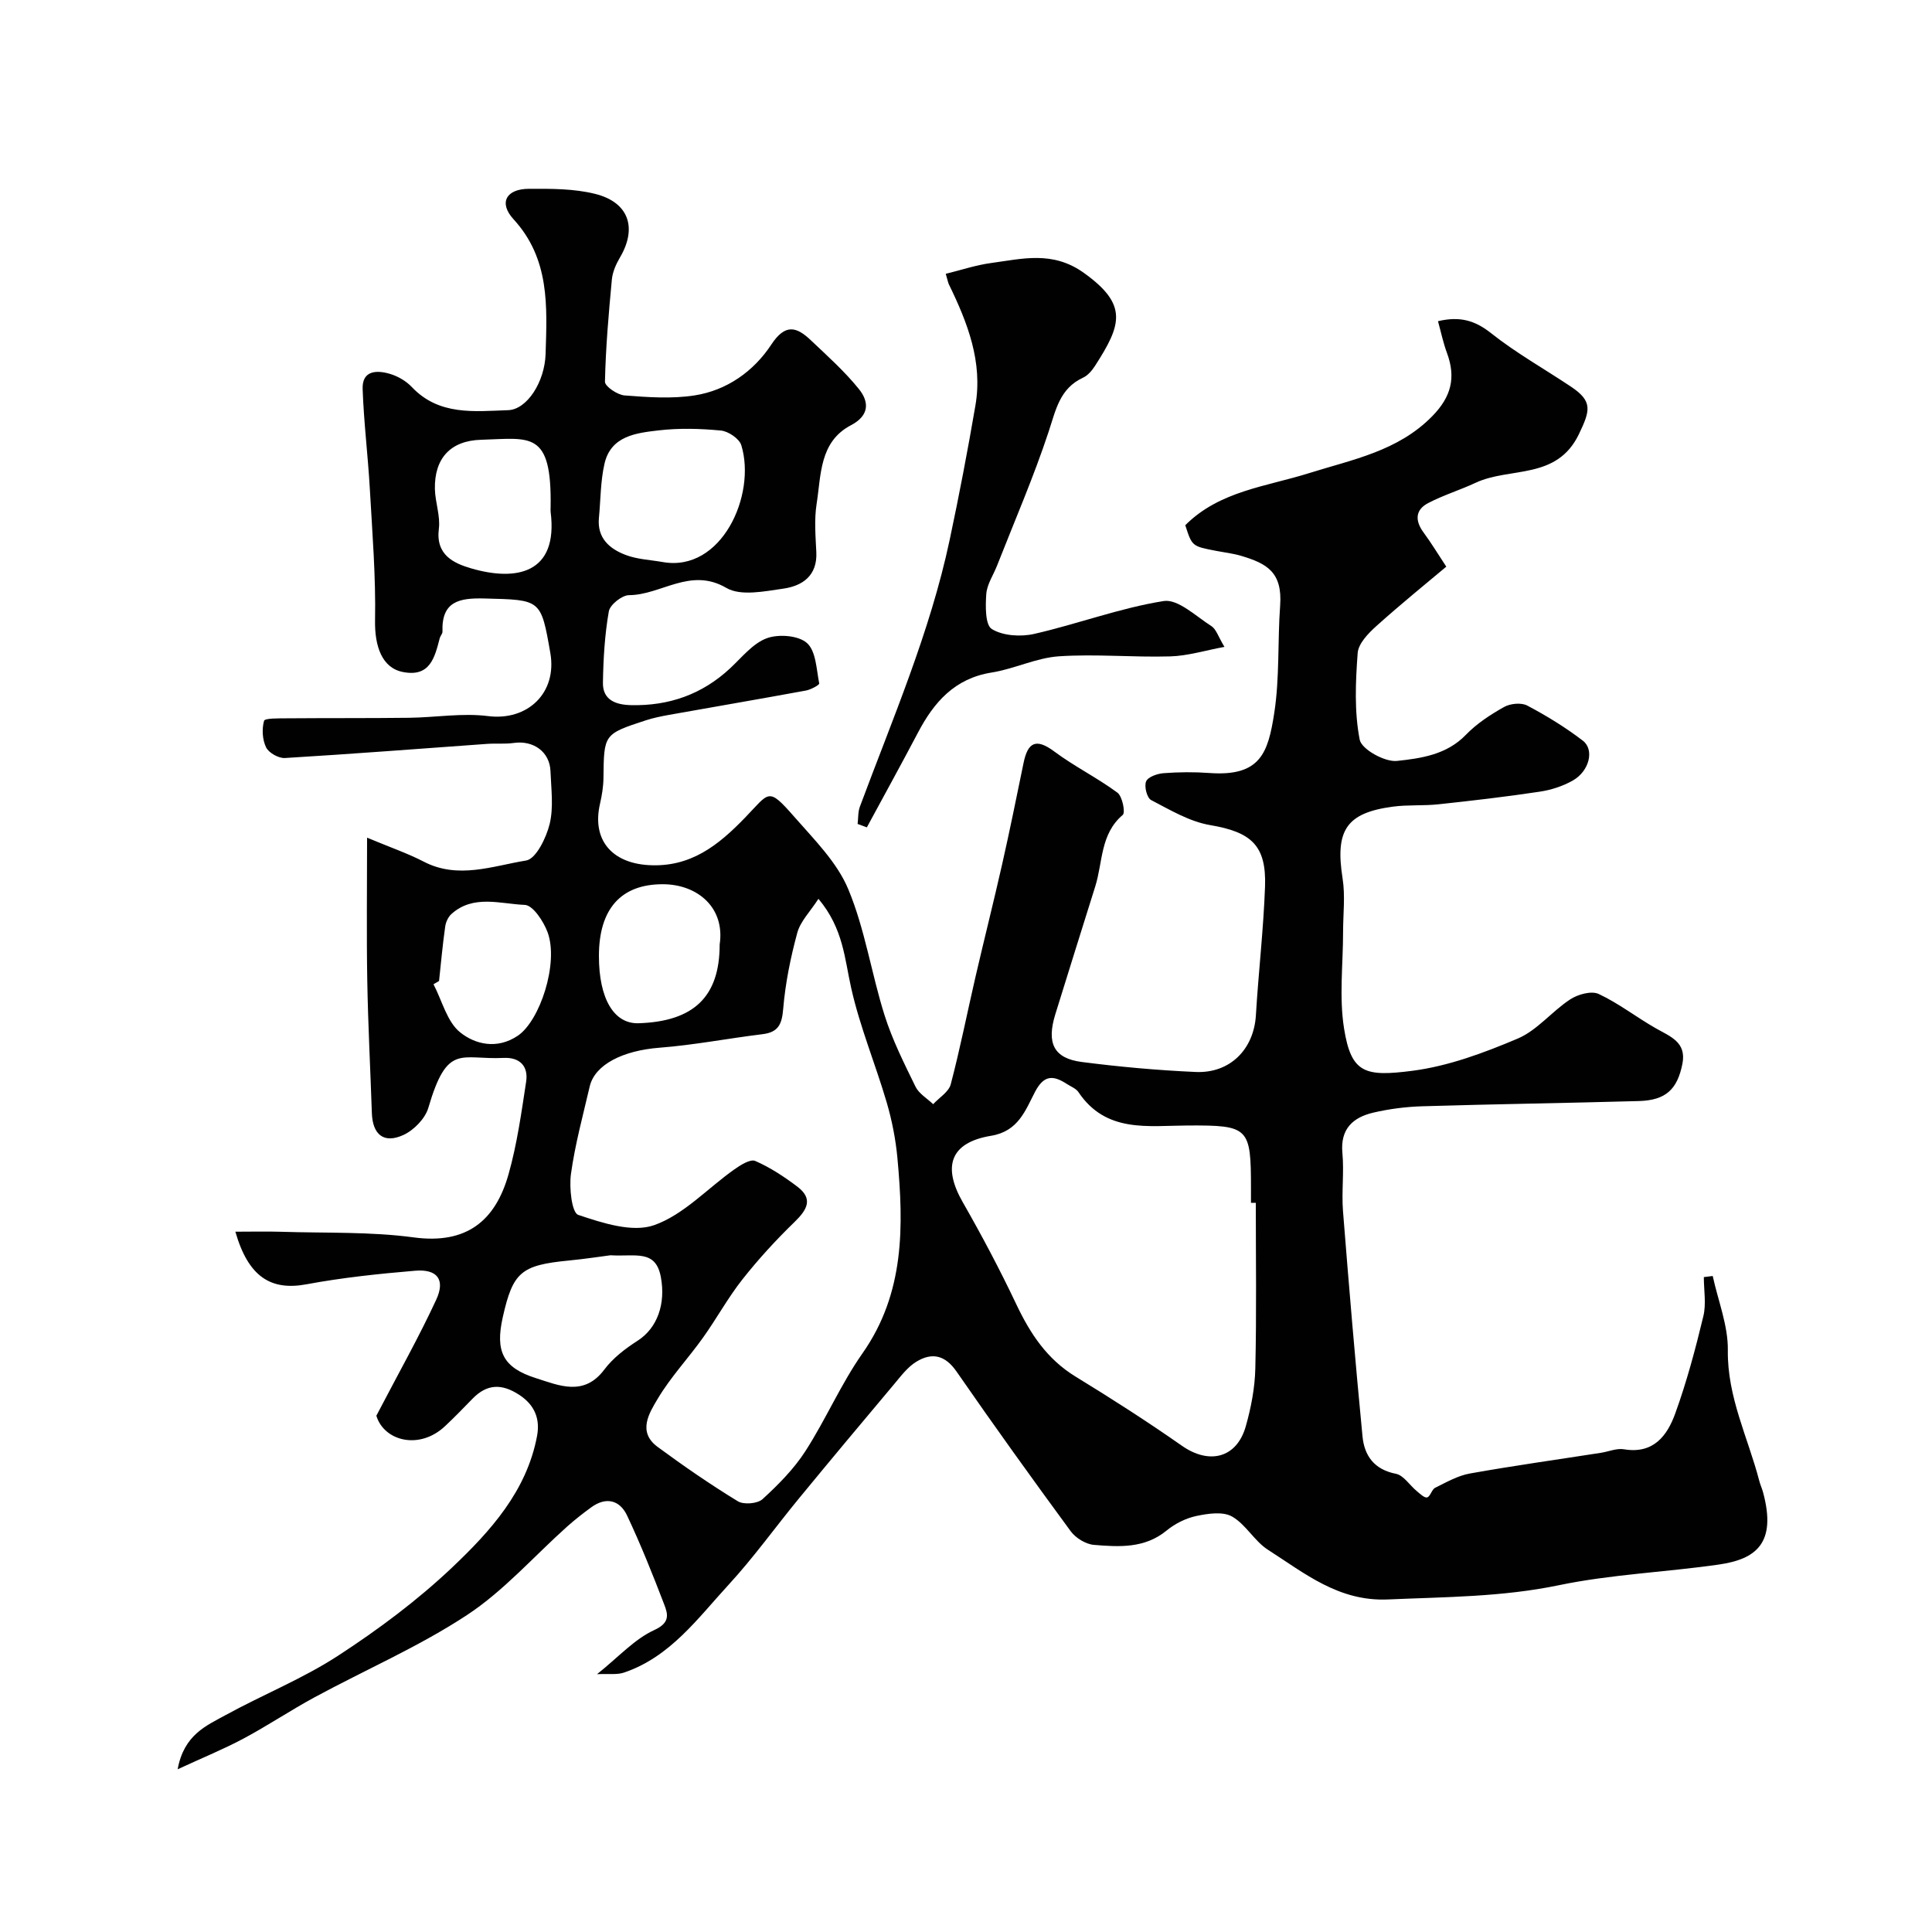
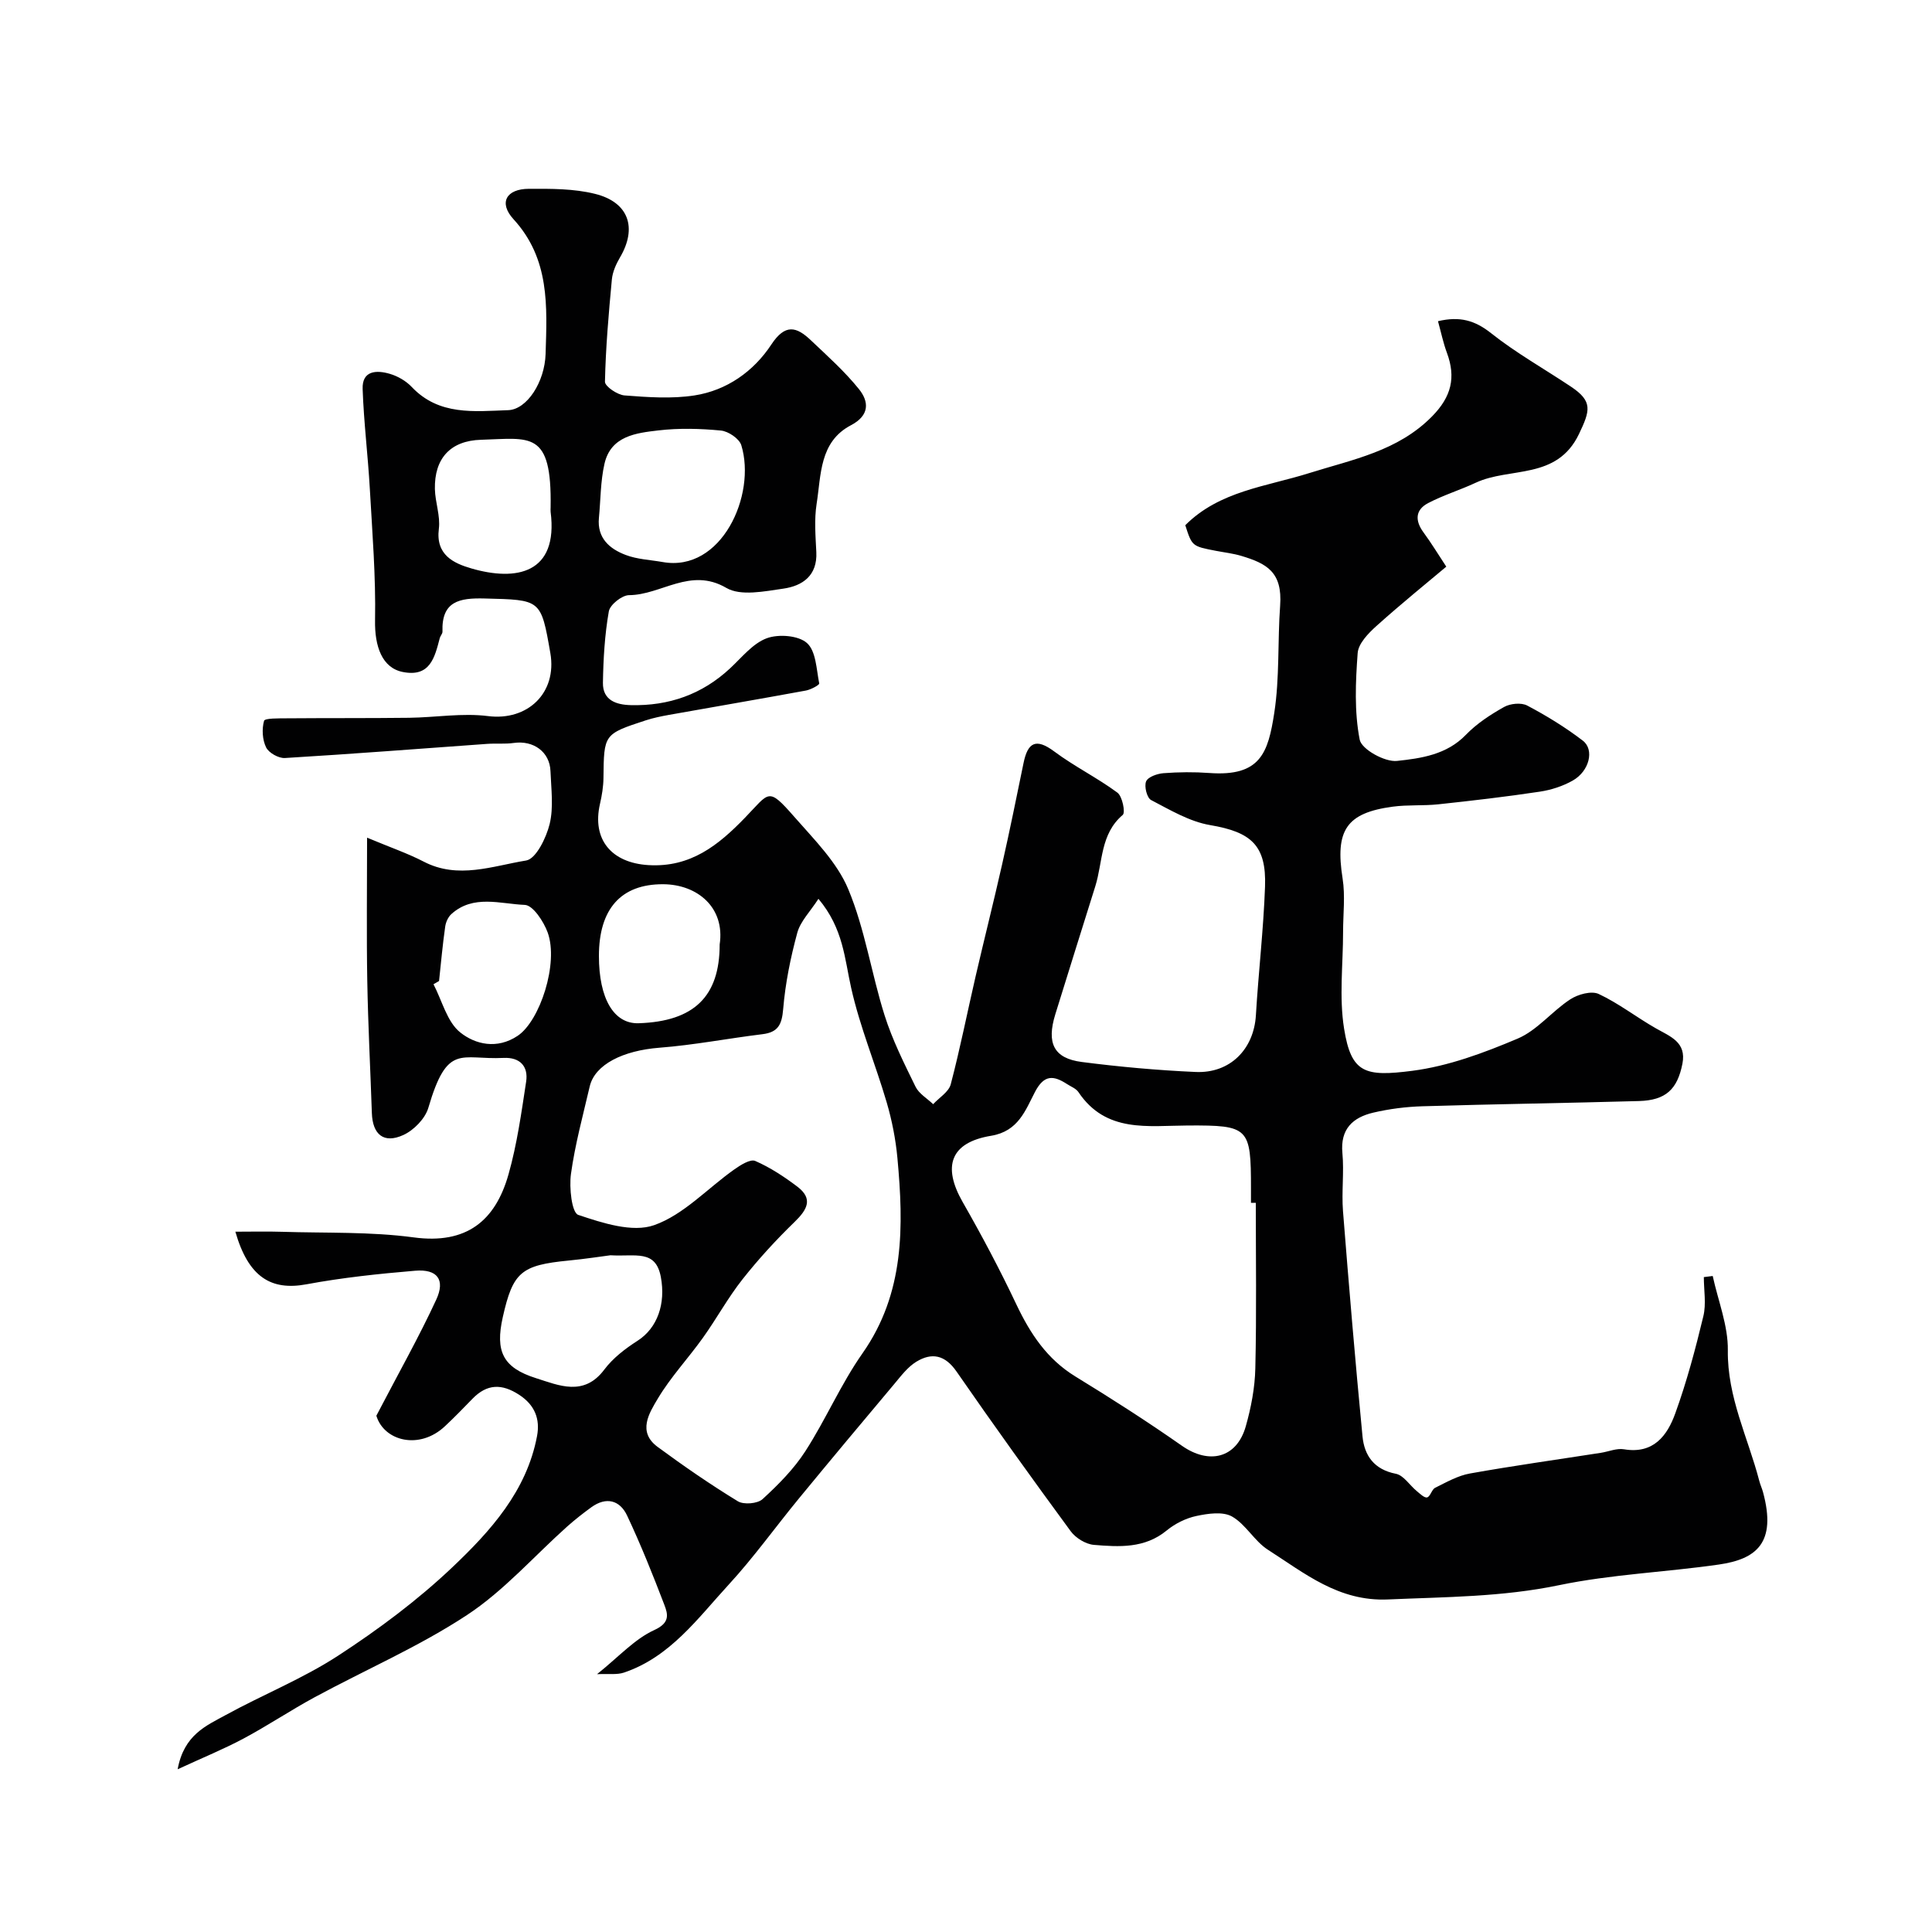
<svg xmlns="http://www.w3.org/2000/svg" enable-background="new 0 0 400 400" viewBox="0 0 400 400">
  <g fill="#010102">
    <path d="m77.92 293.11c4.71-9.03 8.87-16.39 12.4-24.03 1.92-4.15.21-6.37-4.36-5.99-7.53.63-15.09 1.43-22.51 2.81-7.31 1.36-12.02-1.47-14.72-10.89 3.42 0 6.54-.08 9.66.02 9.1.29 18.29-.05 27.27 1.16 10.92 1.47 16.9-3.41 19.63-13.08 1.76-6.23 2.66-12.73 3.64-19.15.49-3.2-1.29-5.09-4.66-4.93-8.91.44-11.63-3.17-15.59 10.34-.66 2.24-3.01 4.64-5.19 5.63-4.05 1.84-6.35-.12-6.5-4.55-.31-9.13-.79-18.26-.95-27.39-.17-9.59-.04-19.18-.04-29.63 4.9 2.05 8.44 3.26 11.72 4.96 7.13 3.71 14.28.89 21.21-.23 2.04-.33 4.17-4.7 4.87-7.56.84-3.46.31-7.29.17-10.95-.15-3.99-3.53-6.41-7.6-5.83-1.8.26-3.66.06-5.48.19-13.97 1-27.92 2.09-41.9 2.93-1.3.08-3.33-1.06-3.89-2.19-.78-1.58-.91-3.81-.43-5.51.16-.57 3.03-.5 4.66-.52 8.46-.07 16.93-.01 25.39-.11 5.46-.07 11-1.03 16.34-.35 8.14 1.03 14.32-4.77 12.88-13.06-1.95-11.2-1.95-10.99-13.61-11.29-5.22-.14-8.94.57-8.72 6.87.01.44-.44.87-.56 1.33-1.05 4-1.99 8.16-7.69 7.01-4.25-.86-5.81-5.28-5.71-10.7.17-9.06-.57-18.14-1.08-27.2-.39-6.9-1.25-13.78-1.49-20.68-.14-3.86 2.9-3.94 5.6-3.15 1.66.48 3.39 1.48 4.57 2.73 5.65 5.97 12.93 5.04 19.96 4.8 3.89-.13 7.57-5.82 7.75-11.64.3-9.86.9-19.66-6.64-27.89-3.14-3.43-1.49-6.28 3.17-6.3 4.58-.02 9.32-.05 13.72 1.05 7 1.74 8.75 7.05 5.15 13.16-.81 1.38-1.53 2.99-1.68 4.56-.66 7.04-1.28 14.11-1.43 21.17-.02.96 2.58 2.73 4.06 2.84 4.81.37 9.75.73 14.47 0 6.71-1.04 12.26-4.99 15.91-10.53 2.88-4.37 5.21-3.72 8.18-.9 3.43 3.25 7 6.44 9.95 10.1 2.12 2.62 2.25 5.46-1.64 7.5-6.56 3.44-6.16 10.3-7.11 16.29-.51 3.25-.22 6.66-.06 9.98.24 4.87-2.86 6.99-6.82 7.56-3.92.56-8.83 1.59-11.81-.15-7.46-4.36-13.46 1.47-20.15 1.5-1.46.01-3.94 1.98-4.18 3.36-.85 4.85-1.14 9.84-1.22 14.78-.06 3.63 2.76 4.56 5.78 4.63 7.85.19 14.75-2.21 20.56-7.63 2.41-2.24 4.67-5.13 7.56-6.21 2.44-.91 6.57-.6 8.34.98 1.88 1.67 1.96 5.45 2.54 8.37.06.31-1.73 1.28-2.75 1.47-9.46 1.74-18.95 3.36-28.42 5.05-1.6.29-3.2.62-4.74 1.12-8.71 2.85-8.66 2.87-8.76 11.95-.02 1.78-.32 3.59-.72 5.34-1.7 7.41 2.41 12.21 10.01 12.68 8.74.53 14.5-4.11 20.03-9.83 5.08-5.24 4.68-6.46 10.17-.19 4.12 4.71 8.87 9.42 11.2 15.02 3.46 8.29 4.78 17.45 7.51 26.09 1.61 5.1 4.05 9.96 6.41 14.79.71 1.45 2.41 2.43 3.65 3.62 1.25-1.36 3.22-2.53 3.64-4.11 1.94-7.38 3.42-14.88 5.14-22.32 1.79-7.74 3.74-15.44 5.49-23.19 1.58-6.98 3-13.99 4.44-21 .87-4.24 2.52-5.27 6.37-2.4 4.16 3.1 8.9 5.44 13.07 8.52 1.02.76 1.69 4.11 1.1 4.61-4.67 3.97-4.11 9.75-5.68 14.77-2.76 8.84-5.55 17.66-8.28 26.51-1.85 5.98-.32 9.12 5.47 9.87 7.82 1.01 15.7 1.72 23.58 2.07 7.16.32 12.06-4.73 12.48-11.75.53-8.87 1.57-17.73 1.89-26.61.31-8.6-2.89-11.31-11.35-12.75-4.27-.72-8.3-3.14-12.24-5.19-.86-.45-1.46-2.84-1.03-3.86.39-.93 2.3-1.6 3.6-1.7 3.15-.24 6.34-.27 9.49-.04 10.62.78 12.17-4.22 13.44-12.42 1.13-7.31.68-14.84 1.22-22.26.5-6.94-2.81-8.7-8.04-10.27-1.71-.51-3.51-.71-5.27-1.05-4.93-.95-4.93-.95-6.33-5.3 7.09-7.11 16.77-7.99 25.69-10.8 8.94-2.81 18.32-4.52 25.42-11.75 3.99-4.06 4.95-8.04 3.06-13.14-.77-2.07-1.22-4.27-1.85-6.55 4.51-1.07 7.65-.17 10.99 2.48 5.18 4.11 11.03 7.39 16.55 11.08 4.56 3.04 3.96 4.96 1.65 9.8-4.59 9.59-14.29 6.77-21.39 10.09-3.23 1.51-6.69 2.56-9.84 4.21-2.68 1.4-2.75 3.64-.95 6.08 1.59 2.16 2.98 4.46 4.71 7.08-3.72 3.13-9.21 7.57-14.46 12.28-1.68 1.51-3.75 3.64-3.89 5.62-.44 5.96-.71 12.12.42 17.92.39 2 5.22 4.68 7.73 4.4 4.96-.53 10.28-1.28 14.25-5.4 2.24-2.32 5.07-4.17 7.9-5.76 1.29-.73 3.57-.96 4.81-.3 4 2.11 7.91 4.51 11.5 7.26 2.46 1.88 1.35 6.31-2.05 8.25-2.07 1.18-4.52 1.97-6.88 2.32-6.95 1.05-13.95 1.86-20.94 2.61-3.14.34-6.34.07-9.46.49-9.67 1.29-11.97 4.92-10.4 14.87.57 3.61.1 7.38.1 11.08 0 6.68-.84 13.5.21 20.02 1.48 9.23 4.32 9.98 14.11 8.72 7.46-.96 14.84-3.71 21.83-6.67 4.04-1.71 7.09-5.65 10.89-8.13 1.59-1.04 4.38-1.81 5.88-1.11 4.15 1.94 7.84 4.84 11.85 7.12 2.96 1.69 6.36 2.84 5.49 7.31-1.05 5.34-3.46 7.58-9 7.74-14.93.42-29.86.63-44.79 1.08-3.42.1-6.89.54-10.22 1.32-4.22.99-6.86 3.38-6.39 8.37.37 3.96-.19 8.01.12 11.99 1.23 15.56 2.54 31.12 4.04 46.65.38 3.99 2.4 6.88 6.91 7.76 1.61.32 2.85 2.37 4.31 3.57.67.55 1.59 1.47 2.16 1.32.67-.17.95-1.63 1.66-1.99 2.33-1.15 4.71-2.52 7.21-2.96 9-1.61 18.06-2.87 27.1-4.28 1.61-.25 3.28-.99 4.8-.73 6.1 1.02 8.95-2.83 10.61-7.44 2.37-6.55 4.18-13.33 5.81-20.11.62-2.56.1-5.39.1-8.1.61-.08 1.23-.16 1.84-.23 1.11 5.13 3.2 10.27 3.13 15.38-.13 9.71 4.18 18.08 6.51 27.04.2.79.56 1.54.77 2.32 2.88 10.58-1.44 13.89-9.13 15-11.02 1.59-22.25 2.02-33.12 4.28-11.77 2.45-23.54 2.43-35.4 2.95-10.19.45-17.23-5.41-24.85-10.29-2.8-1.79-4.58-5.26-7.43-6.88-1.91-1.08-4.99-.62-7.39-.11-2.17.46-4.41 1.58-6.14 3-4.56 3.75-9.85 3.41-15.07 2.98-1.69-.14-3.77-1.42-4.8-2.82-8.02-10.92-15.93-21.93-23.64-33.07-2.39-3.45-5.12-3.99-8.34-2.02-1.78 1.09-3.16 2.94-4.54 4.59-6.61 7.86-13.19 15.73-19.71 23.66-4.89 5.94-9.38 12.24-14.58 17.89-6.41 6.97-12.12 14.98-21.68 18.21-1.46.49-3.18.22-5.58.33 4.52-3.61 7.77-7.27 11.84-9.13 3.3-1.5 2.86-3.25 2.08-5.27-2.38-6.22-4.86-12.42-7.7-18.45-1.5-3.18-4.32-3.94-7.4-1.71-1.72 1.25-3.4 2.57-4.99 3.98-6.89 6.16-13.12 13.32-20.76 18.34-9.94 6.54-21.03 11.33-31.54 17.02-4.99 2.7-9.72 5.88-14.72 8.55-4.06 2.17-8.34 3.91-13.64 6.36 1.31-7.16 5.93-9.02 9.91-11.21 7.7-4.23 15.98-7.53 23.3-12.3 8.34-5.43 16.45-11.47 23.66-18.31 7.91-7.5 15.4-15.79 17.54-27.18.65-3.45-.41-6.39-3.7-8.53-3.62-2.36-6.67-2.27-9.67.82-1.86 1.91-3.71 3.83-5.66 5.65-5.31 5.03-12.66 3.11-14.24-2.14zm91.53-107.02c-1.71 2.65-3.73 4.65-4.38 7.03-1.4 5.15-2.48 10.47-2.92 15.78-.27 3.2-1.02 4.82-4.3 5.22-7.12.87-14.19 2.25-21.33 2.8-7.48.58-13.36 3.44-14.43 8.03-1.4 6.02-3.04 12.01-3.88 18.11-.39 2.83.16 8.01 1.51 8.47 5.02 1.68 11.22 3.72 15.73 2.12 6.11-2.16 11.03-7.61 16.56-11.52 1.29-.91 3.33-2.21 4.35-1.77 3.1 1.35 6.01 3.27 8.72 5.32 3.34 2.53 2.03 4.78-.56 7.3-3.84 3.72-7.48 7.69-10.79 11.88-3.02 3.82-5.37 8.16-8.21 12.13-3.04 4.25-6.67 8.12-9.33 12.58-1.77 2.97-4.27 6.88-.03 10 5.38 3.96 10.9 7.77 16.6 11.25 1.23.75 4.09.51 5.13-.45 3.26-2.99 6.48-6.23 8.86-9.93 4.23-6.56 7.34-13.87 11.82-20.25 8.76-12.49 8.53-26.33 7.23-40.44-.36-3.87-1.12-7.75-2.21-11.48-2.33-7.94-5.56-15.66-7.36-23.71-1.37-6.05-1.6-12.29-6.78-18.47zm90.55 62.95c-.33 0-.67-.01-1-.01 0-1 0-2 0-3 0-12.61-.42-13.07-13.04-13.01-8.29.04-16.98 1.59-22.68-6.91-.5-.75-1.56-1.14-2.37-1.67-2.75-1.78-4.71-2.02-6.61 1.6-1.99 3.8-3.44 8.18-9.1 9.11-8.44 1.39-10.12 6.32-5.89 13.72 3.96 6.92 7.7 13.98 11.11 21.18 2.88 6.07 6.35 11.34 12.25 14.95 7.47 4.57 14.85 9.3 22.02 14.32 5.64 3.96 11.35 2.59 13.23-4 1.1-3.88 1.89-7.98 1.98-12 .27-11.43.1-22.86.1-34.28zm-122.82-132.68c12.21 2.2 19.45-13.89 16.3-24.18-.42-1.36-2.68-2.89-4.22-3.04-4.28-.41-8.67-.53-12.93-.03-4.63.54-9.86 1.13-11.18 6.91-.83 3.63-.79 7.47-1.15 11.21-.4 4.18 2.21 6.41 5.55 7.67 2.39.91 5.08 1.01 7.63 1.46zm-10.79 143.53c-1.81.23-5.21.76-8.63 1.09-9.87.96-11.57 2.38-13.67 11.75-1.57 7.02-.02 10.43 6.9 12.61 4.72 1.49 9.9 3.86 14.13-1.79 1.78-2.37 4.32-4.32 6.85-5.94 4.17-2.66 5.88-7.71 4.85-13.22-1.08-5.78-5.25-4.18-10.43-4.5zm22.61-64.35c1.14-7.61-4.57-12.43-11.7-12.47-8.8-.04-13.29 5.18-13.3 14.82-.01 8.87 3.1 14.14 8.24 13.96 11.46-.38 16.76-5.54 16.76-16.31zm-35-90.56c.26-15.96-4.21-14.22-14.4-13.93-6.34.18-9.69 3.86-9.56 10.2.06 2.75 1.16 5.57.82 8.23-.69 5.42 3.06 7.14 6.74 8.21 9.28 2.7 18.03 1.09 16.4-11.72-.04-.33 0-.66 0-.99zm-23.1 98.13c-.38.22-.77.44-1.15.67 1.79 3.42 2.8 7.8 5.56 9.99 3.09 2.46 7.6 3.55 11.89.67 4.57-3.07 8.51-14.98 6.19-21.38-.83-2.28-3.05-5.65-4.74-5.71-5.06-.2-10.67-2.21-15.21 1.91-.67.61-1.15 1.69-1.27 2.61-.53 3.73-.87 7.49-1.27 11.24z" />
-     <path d="m177.56 170.59c.15-1.2.06-2.48.47-3.58 6.78-18.22 14.53-36.12 18.59-55.24 1.96-9.23 3.74-18.51 5.33-27.82 1.55-9.03-1.63-17.14-5.48-25.05-.2-.41-.27-.89-.66-2.21 3.22-.79 6.24-1.81 9.35-2.23 6.52-.88 12.77-2.59 19.23 2.03 9.25 6.61 7.78 10.78 2.32 19.26-.62.96-1.48 1.98-2.47 2.44-4.83 2.23-5.63 6.64-7.12 11.15-3.1 9.4-7.06 18.51-10.68 27.74-.77 1.97-2.09 3.89-2.24 5.89-.18 2.49-.24 6.42 1.15 7.27 2.3 1.41 5.99 1.64 8.78 1 8.99-2.05 17.73-5.36 26.79-6.8 2.97-.47 6.69 3.16 9.89 5.19.98.62 1.4 2.15 2.7 4.3-3.98.73-7.6 1.87-11.25 1.97-7.67.22-15.38-.53-23.02-.02-4.7.32-9.23 2.61-13.94 3.36-7.64 1.22-11.92 6.11-15.25 12.45-3.46 6.57-7.05 13.08-10.58 19.61-.64-.23-1.27-.47-1.91-.71z" />
  </g>
</svg>